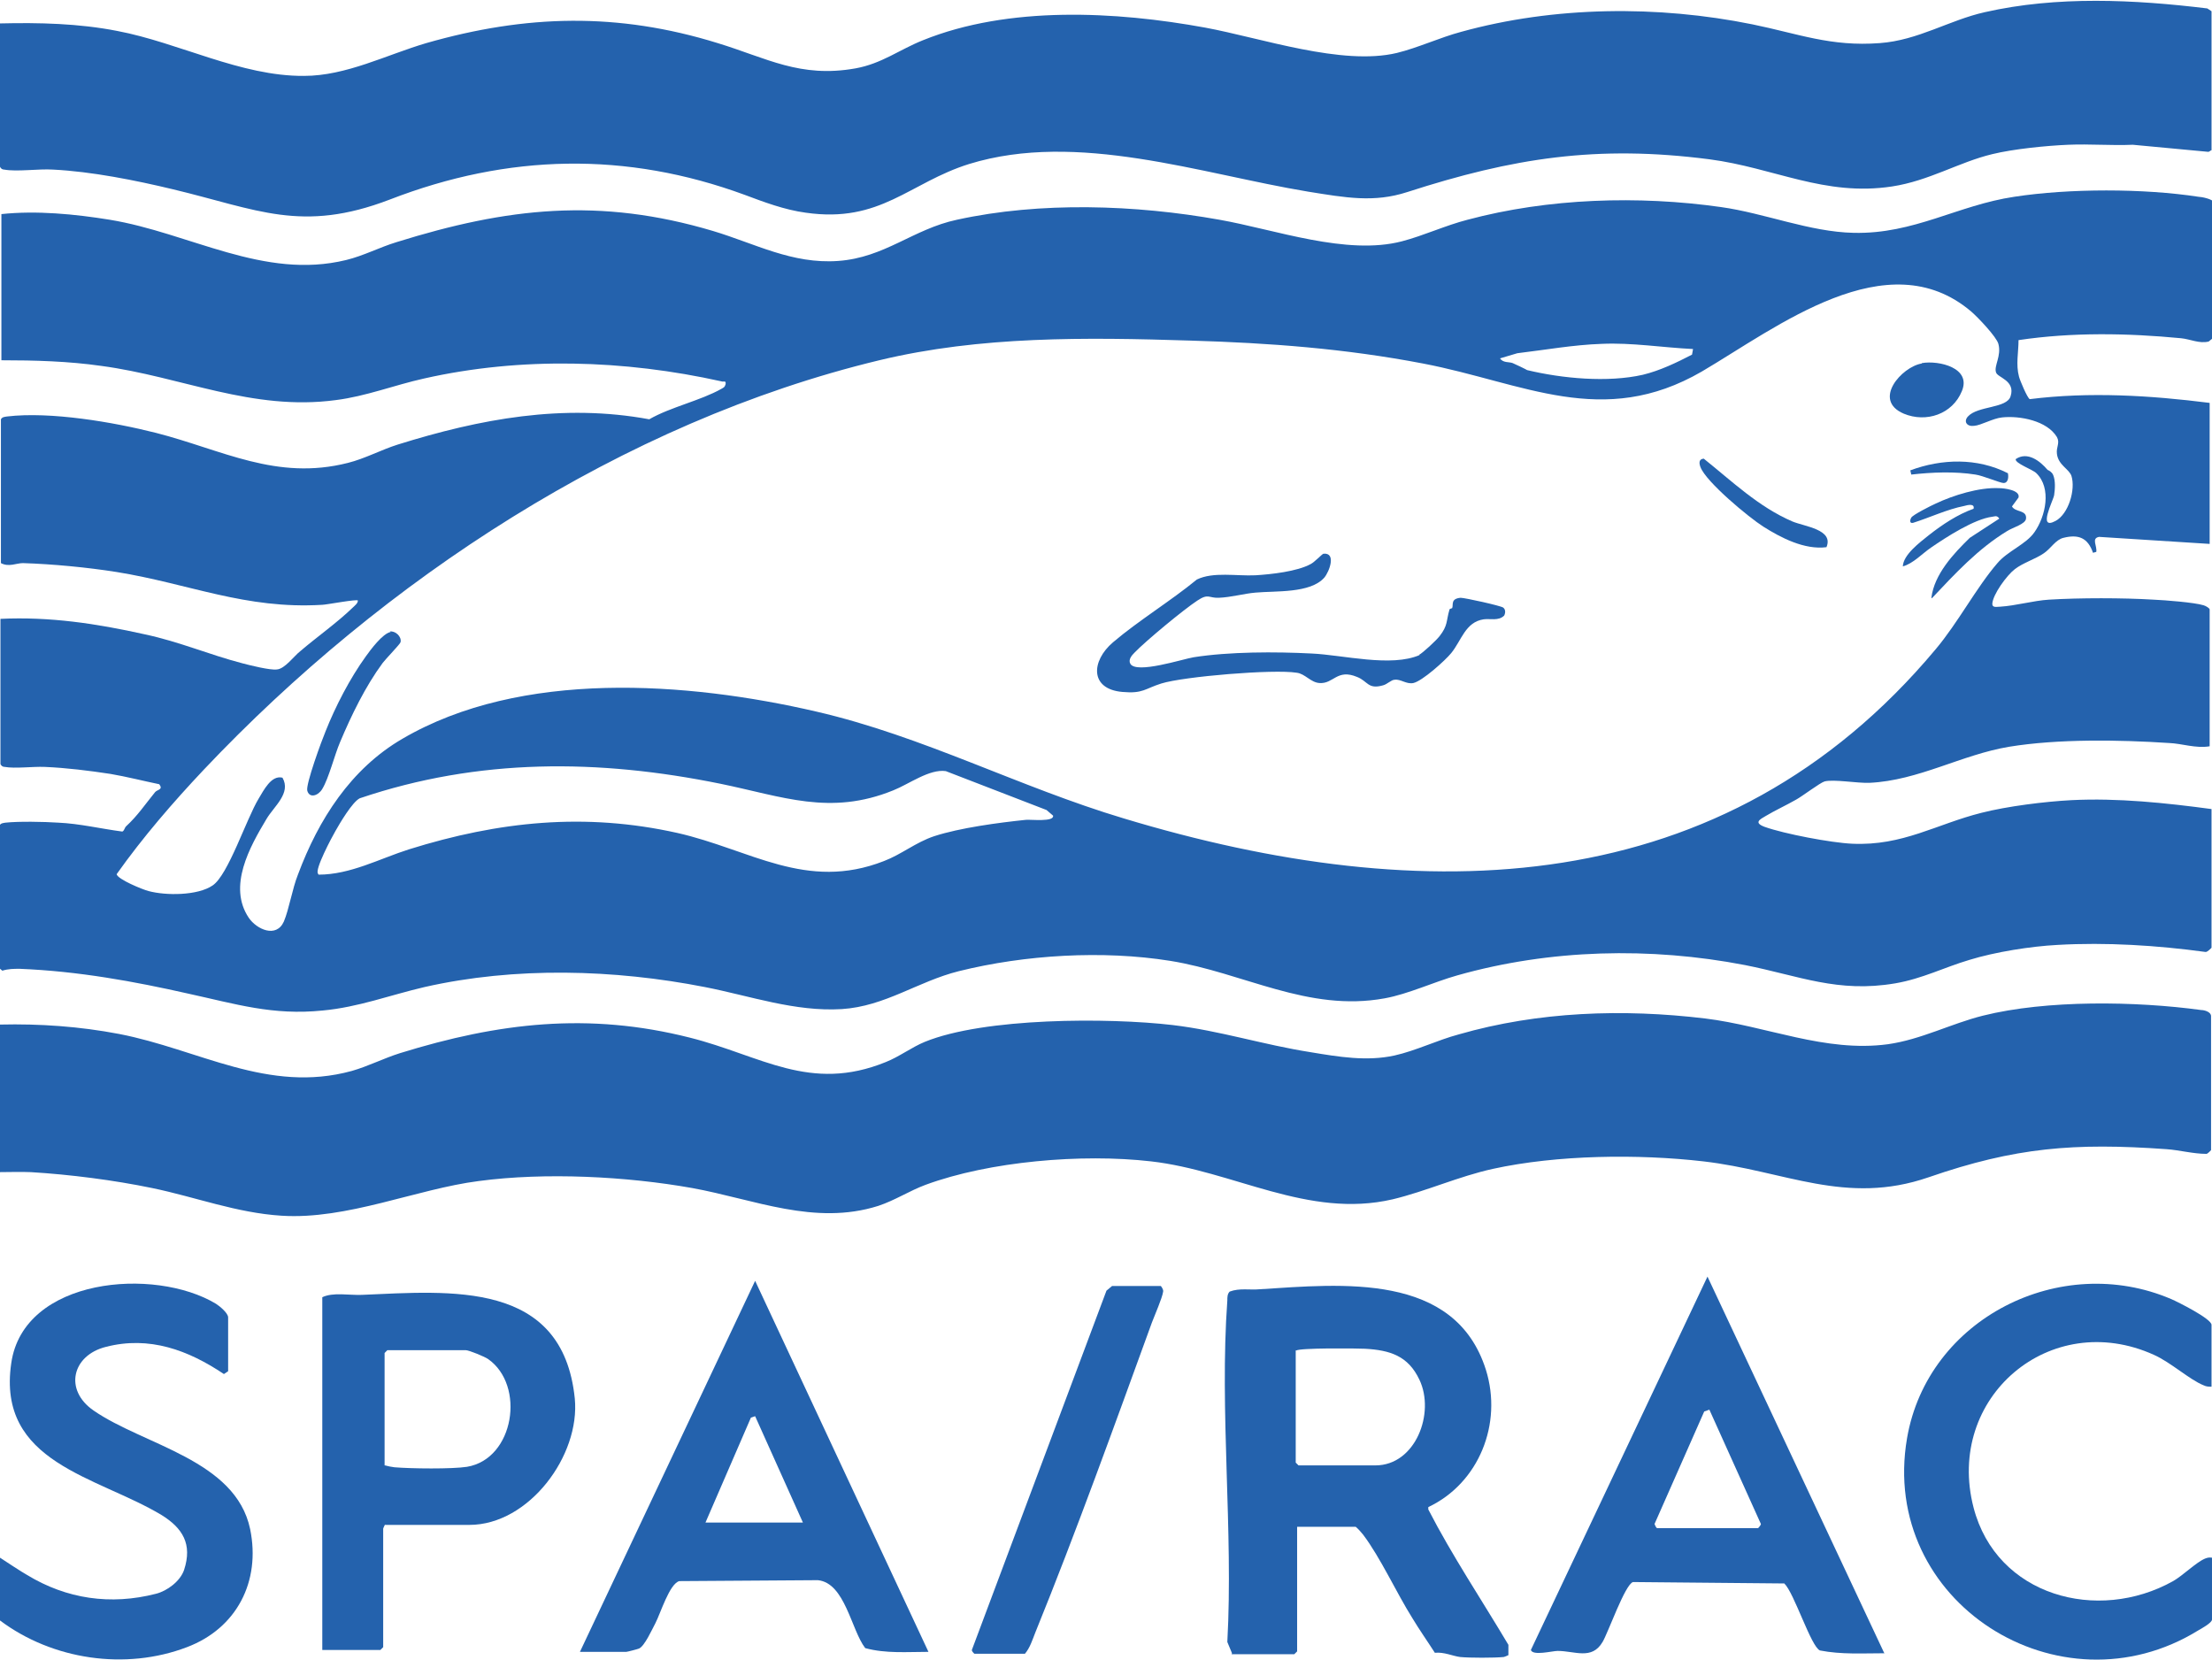
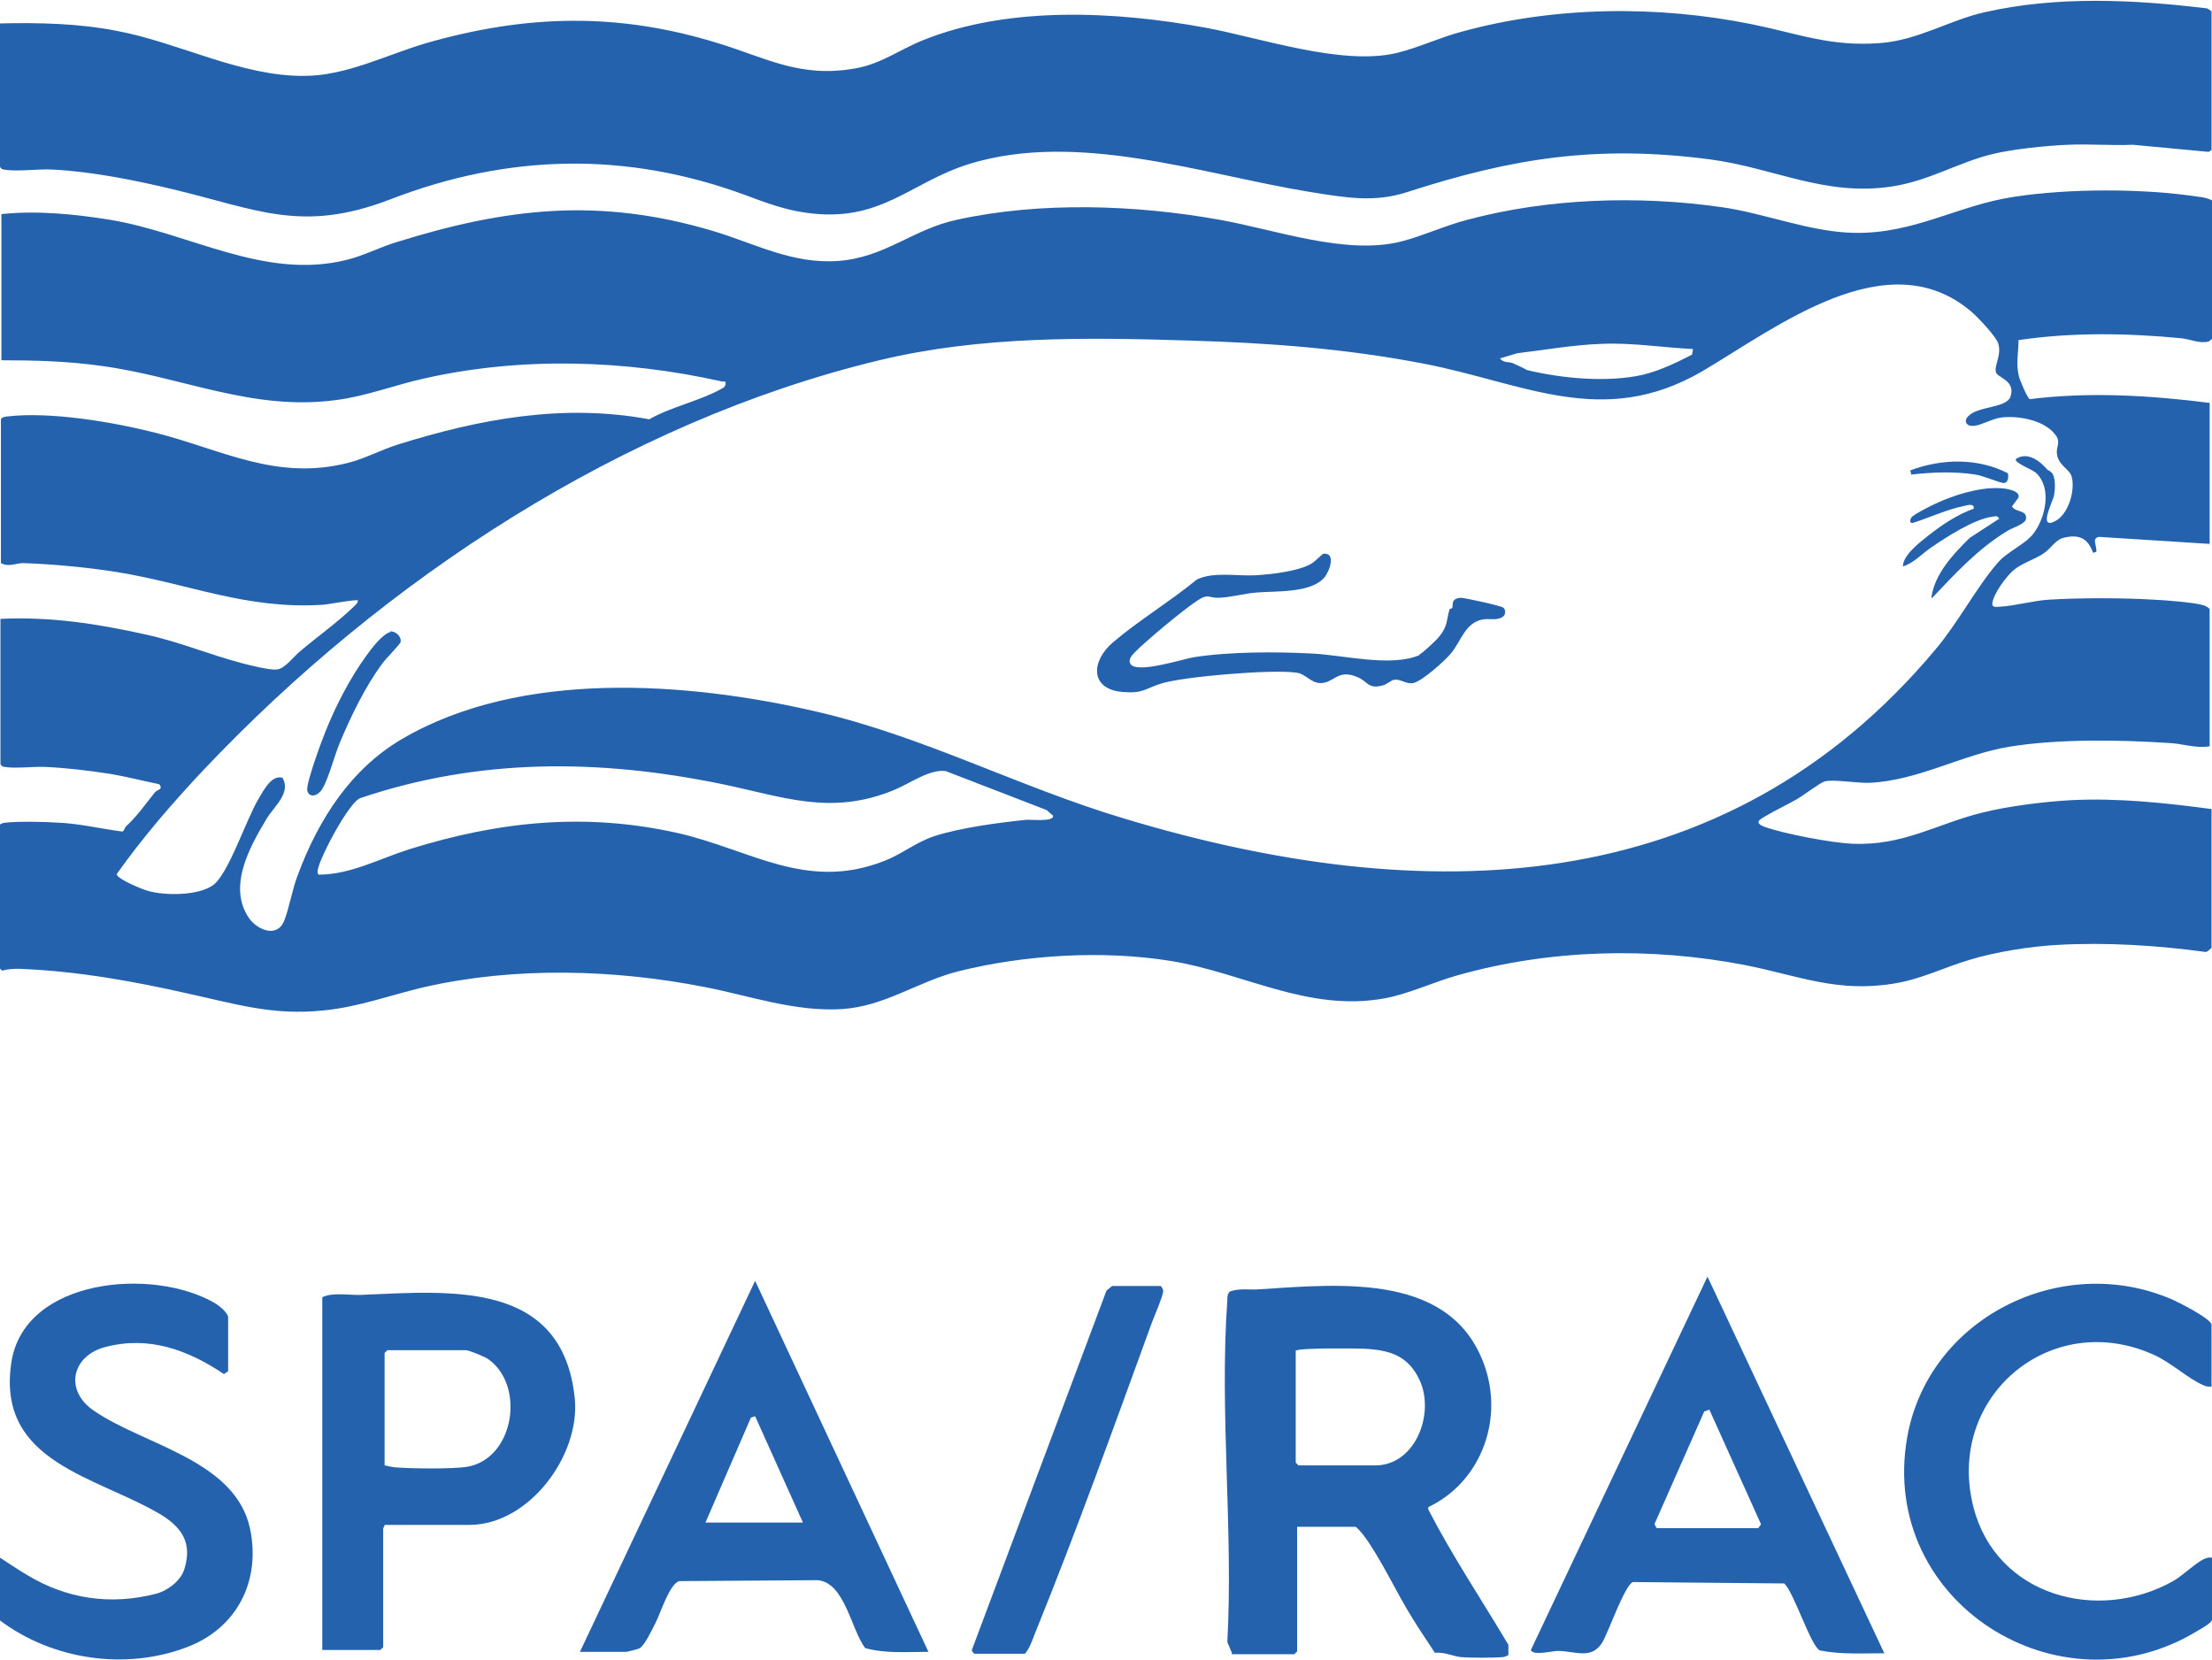
<svg xmlns="http://www.w3.org/2000/svg" id="Layer_3" data-name="Layer 3" viewBox="0 0 47.22 35.43">
  <defs>
    <style>
      .cls-1 {
        fill: #2462ad;
      }
    </style>
  </defs>
  <path class="cls-1" d="M26.3,35.29l-.1-.24c.13-2.38-.17-4.93,0-7.29,0-.07,0-.14.05-.19.21-.08.43-.03.64-.05,1.75-.11,4.17-.37,4.83,1.72.36,1.15-.15,2.42-1.23,2.93v.05c.51.99,1.14,1.93,1.71,2.89v.22s-.06.03-.1.04c-.2.02-.73.02-.93,0-.16-.02-.34-.11-.54-.09-.16-.25-.33-.49-.48-.74-.34-.54-.68-1.29-1.05-1.78-.05-.06-.1-.12-.16-.17h-1.25v2.66l-.06.06h-1.34ZM27.66,28.82v2.4l.06.06h1.64c.86,0,1.28-1.12.94-1.83-.24-.51-.63-.63-1.16-.66-.18-.01-1.42-.02-1.47.04" />
  <path class="cls-1" d="M40.23,35.29c-.46,0-.92.03-1.38-.06-.19-.08-.55-1.23-.76-1.43l-3.23-.03c-.17.05-.53,1.08-.65,1.28-.23.39-.59.19-.96.19-.11,0-.53.11-.57-.02l3.77-7.97,3.77,8.03ZM35.37,32.62h2.16s.06-.06.06-.09l-1.1-2.44-.11.04-1.06,2.4s.03.09.06.09" />
  <path class="cls-1" d="M0,33.25s.5.33.58.37c.84.51,1.78.65,2.75.4.24-.06.52-.27.6-.51.18-.55-.03-.89-.48-1.17-1.38-.83-3.52-1.11-3.21-3.24.26-1.83,3.06-2.06,4.37-1.27.08.05.26.2.26.29v1.15l-.09.06c-.76-.51-1.59-.82-2.52-.58-.72.18-.9.92-.26,1.36,1.07.74,3.03,1.05,3.34,2.53.23,1.12-.29,2.12-1.35,2.52-1.31.5-2.87.27-3.99-.57v-1.36Z" />
  <path class="cls-1" d="M12.38,35.26l3.74-7.92,3.7,7.92c-.45,0-.91.04-1.35-.08-.3-.39-.43-1.39-1.01-1.45l-2.96.02c-.21.06-.4.69-.51.9-.07.13-.23.49-.35.54-.02.01-.25.07-.27.07h-.98ZM15.06,32.5h2.08l-1.02-2.27-.09.03-.97,2.24Z" />
  <path class="cls-1" d="M8.22,32.54s-.04.08-.04.09v2.53l-.06.06h-1.24v-7.53c.23-.11.57-.04.84-.05,1.9-.08,4.29-.32,4.55,2.21.12,1.22-.98,2.7-2.25,2.7h-1.8ZM8.22,31.28c.07.02.13.03.2.04.35.03,1.23.04,1.55-.01,1.01-.17,1.25-1.74.45-2.3-.07-.05-.41-.19-.48-.19h-1.67l-.06.06v2.4Z" />
  <path class="cls-1" d="M47.22,29.6c-.07,0-.12,0-.18-.03-.3-.12-.7-.49-1.06-.65-2.21-1-4.46.91-3.85,3.26.49,1.89,2.65,2.47,4.26,1.57.21-.12.49-.4.68-.48.05-.02.09-.03.15-.02v1.32c0,.07-.22.19-.29.23-2.96,1.83-6.82-.6-6.22-4.1.44-2.56,3.28-3.98,5.64-2.97.14.06.86.42.86.55v1.32Z" />
  <path class="cls-1" d="M23.74,27.45h1.04s.06.07.05.12c-.02.14-.18.5-.24.66-.79,2.17-1.62,4.48-2.49,6.62-.06.15-.11.32-.22.45h-1.08s-.07-.06-.05-.09l2.87-7.66.12-.1Z" />
  <path class="cls-1" d="M47.21,7.24l-.06.05c-.2.05-.39-.05-.59-.07-1.15-.11-2.33-.13-3.47.04,0,.26-.06.52.01.78.02.08.18.46.23.48,1.28-.16,2.57-.08,3.84.08v3.01l-2.36-.15c-.17.03-.04.19-.06.32l-.07.02c-.11-.32-.31-.4-.63-.32-.17.04-.27.23-.42.33-.19.13-.44.2-.62.34-.17.13-.47.54-.48.74,0,.09.1.06.17.06.33-.02.71-.13,1.04-.15.66-.04,1.57-.04,2.23,0,.24.01.88.06,1.07.12.04.01.13.06.13.09v2.92c-.3.05-.59-.06-.87-.07-1.06-.07-2.37-.09-3.41.08-1.02.17-1.93.72-2.98.77-.27.01-.76-.08-.96-.03-.1.03-.48.32-.61.39-.21.12-.45.23-.65.35-.12.07-.26.14-.02.23.42.15,1.42.34,1.87.36,1.08.05,1.8-.42,2.76-.66.55-.14,1.35-.24,1.92-.27.99-.05,2.02.06,2.99.19v2.96s-.09.1-.13.09c-1.03-.14-2.12-.21-3.16-.15-.57.03-1.33.15-1.88.32-.54.16-1,.4-1.58.5-1.23.21-2.05-.16-3.21-.39-2.02-.39-4.16-.34-6.14.22-.5.14-1.05.4-1.55.49-1.64.3-3.02-.55-4.58-.8-1.44-.23-3.1-.13-4.51.22-.88.22-1.57.75-2.5.81-1,.06-1.95-.28-2.92-.47-1.94-.38-4.05-.44-5.99,0-.73.17-1.41.43-2.17.5-1.07.11-1.86-.14-2.87-.36-1.15-.26-2.35-.48-3.6-.53-.13,0-.24,0-.37.04l-.06-.05v-3.05c.03-.05.07-.05.13-.06.28-.03.82-.02,1.12,0,.46.02.91.13,1.37.19.04-.01.05-.08.08-.11.25-.23.4-.46.62-.73.05-.06.18-.05.09-.17-.34-.07-.69-.16-1.04-.22-.46-.07-.94-.13-1.41-.15-.25-.01-.63.04-.85,0-.04,0-.07-.02-.09-.06v-3.1c1.05-.05,2.05.1,3.08.33.75.16,1.36.43,2.09.62.15.04.59.15.73.13.17-.01.37-.29.5-.39.35-.3.79-.61,1.12-.93.04-.04.11-.09.11-.15,0-.04-.68.09-.76.09-1.64.1-2.84-.45-4.39-.7-.63-.1-1.37-.17-2-.19-.14,0-.3.09-.47,0v-3.07c.03-.05.07-.05.13-.06.93-.11,2.27.12,3.18.35,1.41.36,2.57,1.03,4.1.64.36-.09.71-.28,1.06-.39,1.76-.55,3.53-.88,5.37-.54.45-.26,1.1-.4,1.54-.65.05-.03.07-.03.09-.1.01-.09-.04-.04-.09-.06-2.07-.46-4.27-.53-6.35-.06-.63.14-1.24.38-1.88.46-1.79.24-3.29-.5-5.01-.73-.7-.1-1.42-.12-2.13-.12v-3.12c.75-.08,1.57,0,2.31.12,1.71.28,3.29,1.29,5.05.86.37-.09.71-.27,1.07-.38,2.37-.74,4.34-.96,6.76-.24.9.27,1.69.71,2.67.64,1-.07,1.6-.68,2.54-.88,1.78-.39,3.81-.32,5.6,0,1.19.21,2.72.77,3.9.46.46-.12.93-.34,1.4-.46,1.72-.46,3.65-.52,5.41-.27.93.13,1.89.53,2.83.55,1.29.03,2.22-.59,3.43-.77,1.17-.18,2.76-.18,3.93,0,.06,0,.32.05.32.12v2.9ZM43.73,10.04s.07.03.1.1c.05.12.04.3.02.43-.02.12-.36.76.03.55.28-.15.43-.67.34-.96-.05-.15-.28-.23-.31-.47-.02-.15.07-.23,0-.36-.21-.35-.79-.46-1.17-.42-.2.02-.45.17-.6.18-.15.02-.23-.09-.13-.2.21-.23.83-.17.91-.43.11-.34-.28-.4-.31-.51-.05-.14.12-.35.05-.61-.04-.15-.44-.57-.58-.69-1.79-1.52-4.15.34-5.75,1.28-2.12,1.23-3.81.24-5.95-.17-1.67-.32-3.28-.44-4.97-.49-2.22-.07-4.48-.1-6.64.42-5.48,1.32-10.59,4.69-14.42,8.74-.66.7-1.3,1.44-1.86,2.23.02.11.56.33.68.36.37.1,1.05.1,1.37-.12.33-.22.72-1.42.98-1.85.11-.18.27-.51.51-.45.19.33-.18.61-.34.88-.36.6-.83,1.44-.38,2.11.17.25.59.44.75.08.11-.26.18-.7.3-1,.44-1.18,1.13-2.26,2.23-2.9,2.53-1.48,6.08-1.22,8.84-.58,2.29.53,4.32,1.61,6.56,2.28,6.39,1.93,12.81,1.79,17.33-3.61.48-.57.87-1.32,1.32-1.84.22-.26.61-.4.79-.66.24-.34.37-.94.04-1.26-.08-.08-.46-.21-.44-.3.25-.17.52.04.68.23M36.14,7.45c-.64-.03-1.31-.14-1.95-.11-.6.02-1.21.13-1.8.2l-.37.11c.07.1.19.07.27.1.03.01.3.14.31.15.75.18,1.72.27,2.47.1.37-.09.72-.26,1.05-.43l.02-.11ZM6.8,18.67c.68,0,1.3-.34,1.93-.54,1.92-.6,3.76-.79,5.73-.35,1.55.35,2.75,1.25,4.41.6.37-.14.68-.4,1.07-.53.55-.18,1.38-.29,1.96-.35.1-.01.61.05.58-.09l-.14-.12-2.15-.83c-.35-.05-.79.28-1.12.41-1.35.55-2.37.13-3.69-.14-2.6-.53-5.16-.55-7.7.31-.16.08-.43.54-.52.7-.07.12-.45.83-.37.91" />
-   <path class="cls-1" d="M0,21.87c.85-.02,1.7.04,2.54.2,1.71.33,3.18,1.28,4.97.79.35-.1.68-.27,1.03-.38,2.1-.65,4.02-.88,6.19-.33,1.51.38,2.56,1.18,4.18.52.28-.11.56-.32.83-.43,1.27-.52,3.92-.52,5.29-.36,1.01.12,1.93.42,2.95.58.6.1,1.2.2,1.79.07.45-.1.92-.33,1.37-.45,1.7-.49,3.51-.55,5.26-.34,1.31.16,2.56.73,3.9.55.71-.1,1.35-.44,2.03-.61,1.36-.34,3.27-.31,4.66-.12.07,0,.21.04.21.13v2.86s-.07.08-.1.08c-.28,0-.57-.08-.85-.1-1.97-.14-3.23-.04-5.08.6-1.77.61-3.07-.14-4.81-.34-1.39-.16-3.12-.14-4.49.16-.73.16-1.43.48-2.14.65-1.81.42-3.4-.61-5.16-.81-1.48-.17-3.45,0-4.81.5-.35.13-.65.33-1.01.45-1.36.43-2.65-.14-3.97-.38-1.4-.25-3.14-.34-4.56-.15-1.33.17-2.81.83-4.21.74-.96-.06-1.84-.4-2.76-.59-.82-.17-1.76-.29-2.59-.34-.23-.01-.46,0-.69,0v-3.12Z" />
  <path class="cls-1" d="M47.22,3.19s-.06.06-.09.05l-1.6-.15c-.46.02-.92-.02-1.38,0-.47.02-1.17.09-1.62.2-.71.17-1.35.57-2.14.69-1.44.22-2.52-.4-3.9-.58-2.4-.31-4.19-.03-6.45.7-.71.23-1.31.12-2.12-.01-2.29-.38-4.92-1.3-7.23-.59-1.28.4-1.89,1.27-3.49,1.04-.45-.06-.9-.23-1.3-.38-2.53-.93-5.05-.88-7.58.1-1.88.72-2.83.21-4.63-.22-.79-.19-1.74-.38-2.56-.42-.3-.02-.77.05-1.04,0-.04,0-.07-.02-.09-.06V.5c.84-.02,1.68,0,2.5.16,1.32.25,2.64.97,3.99.96.9,0,1.76-.45,2.61-.7,2.13-.61,4.09-.66,6.22,0,1.05.32,1.76.75,2.94.54.56-.1.94-.4,1.44-.6,1.83-.74,4.12-.62,6.03-.27,1.19.22,2.92.82,4.09.54.45-.11.92-.33,1.37-.45,1.99-.55,4.2-.57,6.22-.16.98.2,1.67.48,2.72.4.82-.06,1.48-.49,2.24-.66,1.54-.35,3.19-.27,4.75-.08l.09.06v2.97Z" />
  <path class="cls-1" d="M30.29,13.98c.08-.04.37-.31.44-.4.18-.23.14-.32.21-.56,0-.03.05-.03.06-.04.03-.07-.04-.2.18-.22.09,0,.86.17.91.21.05.04.05.11.02.17-.12.12-.3.06-.44.08-.39.06-.47.45-.69.72-.13.16-.62.6-.81.64-.15.03-.27-.09-.4-.07-.07,0-.16.1-.25.12-.32.09-.32-.09-.55-.18-.43-.18-.5.15-.8.13-.19-.01-.31-.2-.49-.22-.49-.08-2.41.08-2.89.23-.35.11-.39.22-.83.18-.7-.06-.67-.66-.2-1.06.54-.46,1.23-.88,1.79-1.34.35-.17.85-.07,1.25-.09.33-.02.89-.08,1.18-.24.08-.04.24-.21.27-.22.28-.03.13.38.02.51-.3.34-1.04.28-1.47.32-.24.02-.52.1-.78.11-.22.01-.22-.1-.46.06-.29.19-1.1.86-1.34,1.11-.06.06-.14.15-.09.24.13.22,1.11-.1,1.35-.14.76-.12,1.75-.12,2.52-.08.67.03,1.7.3,2.31.03" />
  <path class="cls-1" d="M41.23,12.76c.06-.5.47-.94.82-1.28l.63-.41c-.05-.07-.08-.05-.15-.04-.39.05-.99.44-1.31.66-.19.13-.38.34-.6.4.01-.25.36-.51.56-.67.28-.22.61-.44.95-.56.03-.12-.13-.08-.2-.06-.36.07-.74.25-1.09.36-.08.02-.07-.06-.04-.11.03-.06.43-.26.52-.3.38-.18.93-.35,1.35-.33.11,0,.46.04.42.2l-.14.19c.07.13.32.07.3.26-.01.12-.29.19-.41.27-.62.38-1.1.9-1.6,1.43" />
  <path class="cls-1" d="M8.32,13.48c.12-.02.26.11.23.23-.01.04-.32.36-.38.44-.37.5-.67,1.12-.91,1.69-.12.28-.24.77-.38,1-.08.14-.27.21-.32.04-.04-.13.31-1.08.39-1.27.21-.53.52-1.13.86-1.6.1-.14.36-.49.53-.52" />
-   <path class="cls-1" d="M41.03,7.75c.36-.06,1.06.1.85.6-.2.49-.76.68-1.24.48-.68-.29-.04-1,.38-1.07" />
-   <path class="cls-1" d="M38.99,11.68c-.47.06-.97-.2-1.35-.44-.3-.19-1.22-.95-1.34-1.27-.03-.08-.04-.17.07-.18.6.48,1.17,1.03,1.89,1.34.26.11.89.17.73.55" />
  <path class="cls-1" d="M42.86,10.09c.02.07.02.22-.09.22-.07,0-.45-.16-.6-.18-.44-.07-.93-.05-1.37,0l-.02-.09c.67-.25,1.43-.27,2.08.06" />
</svg>